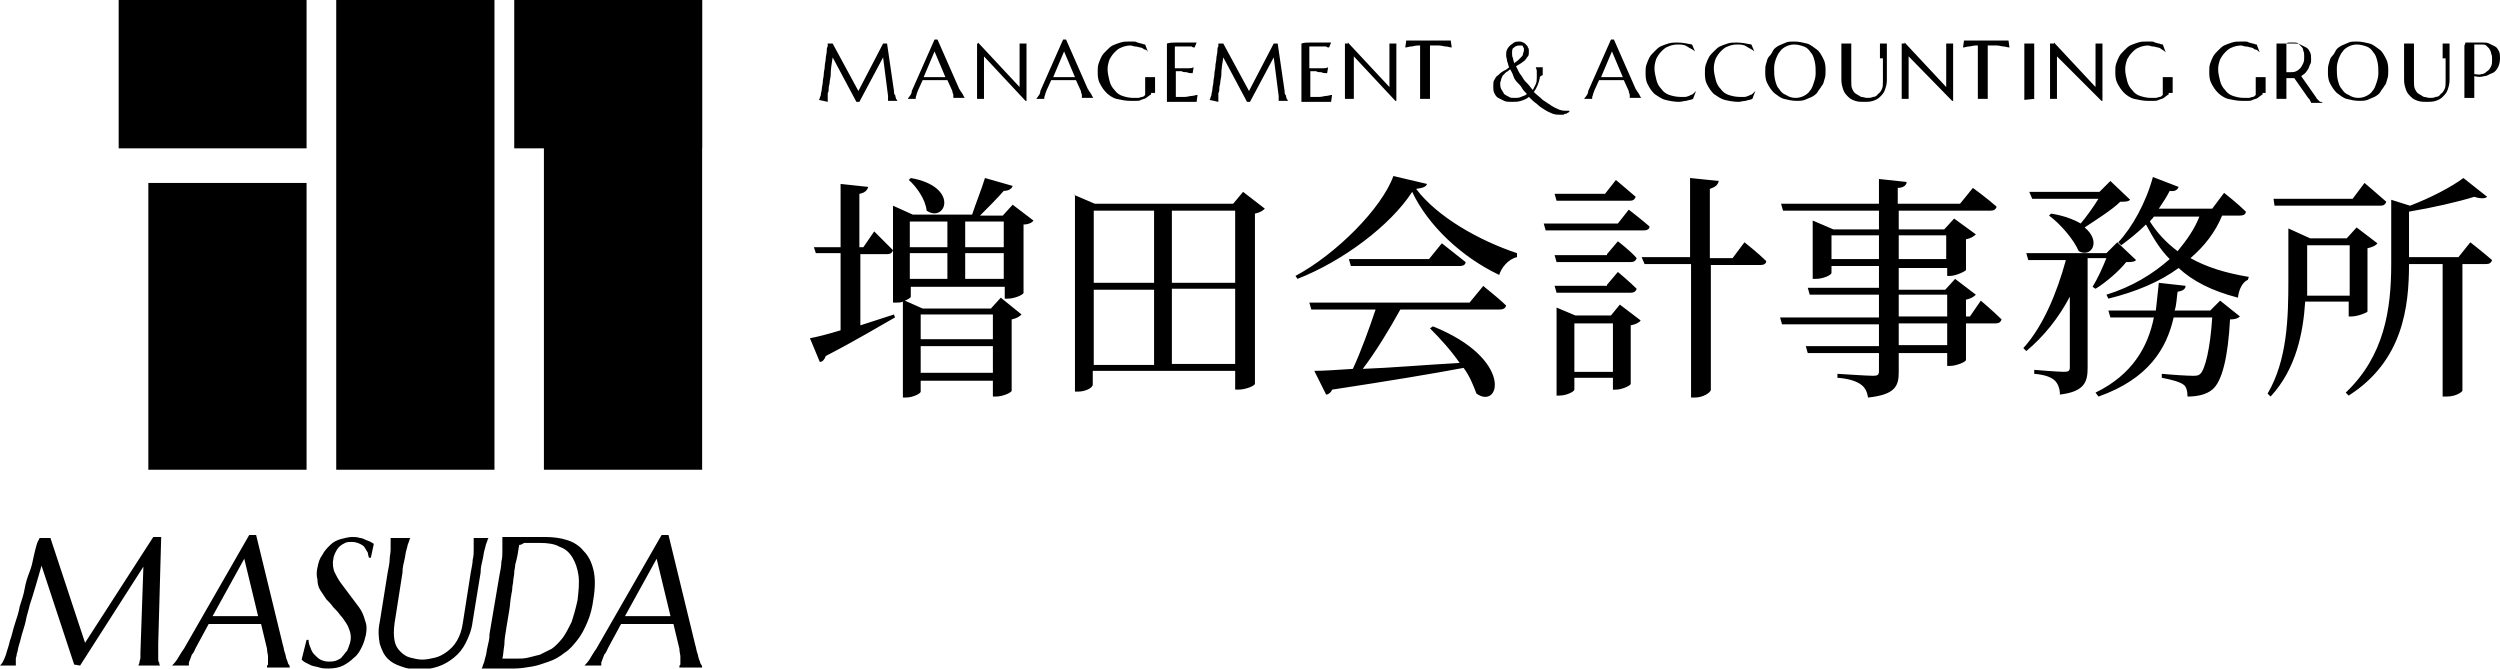
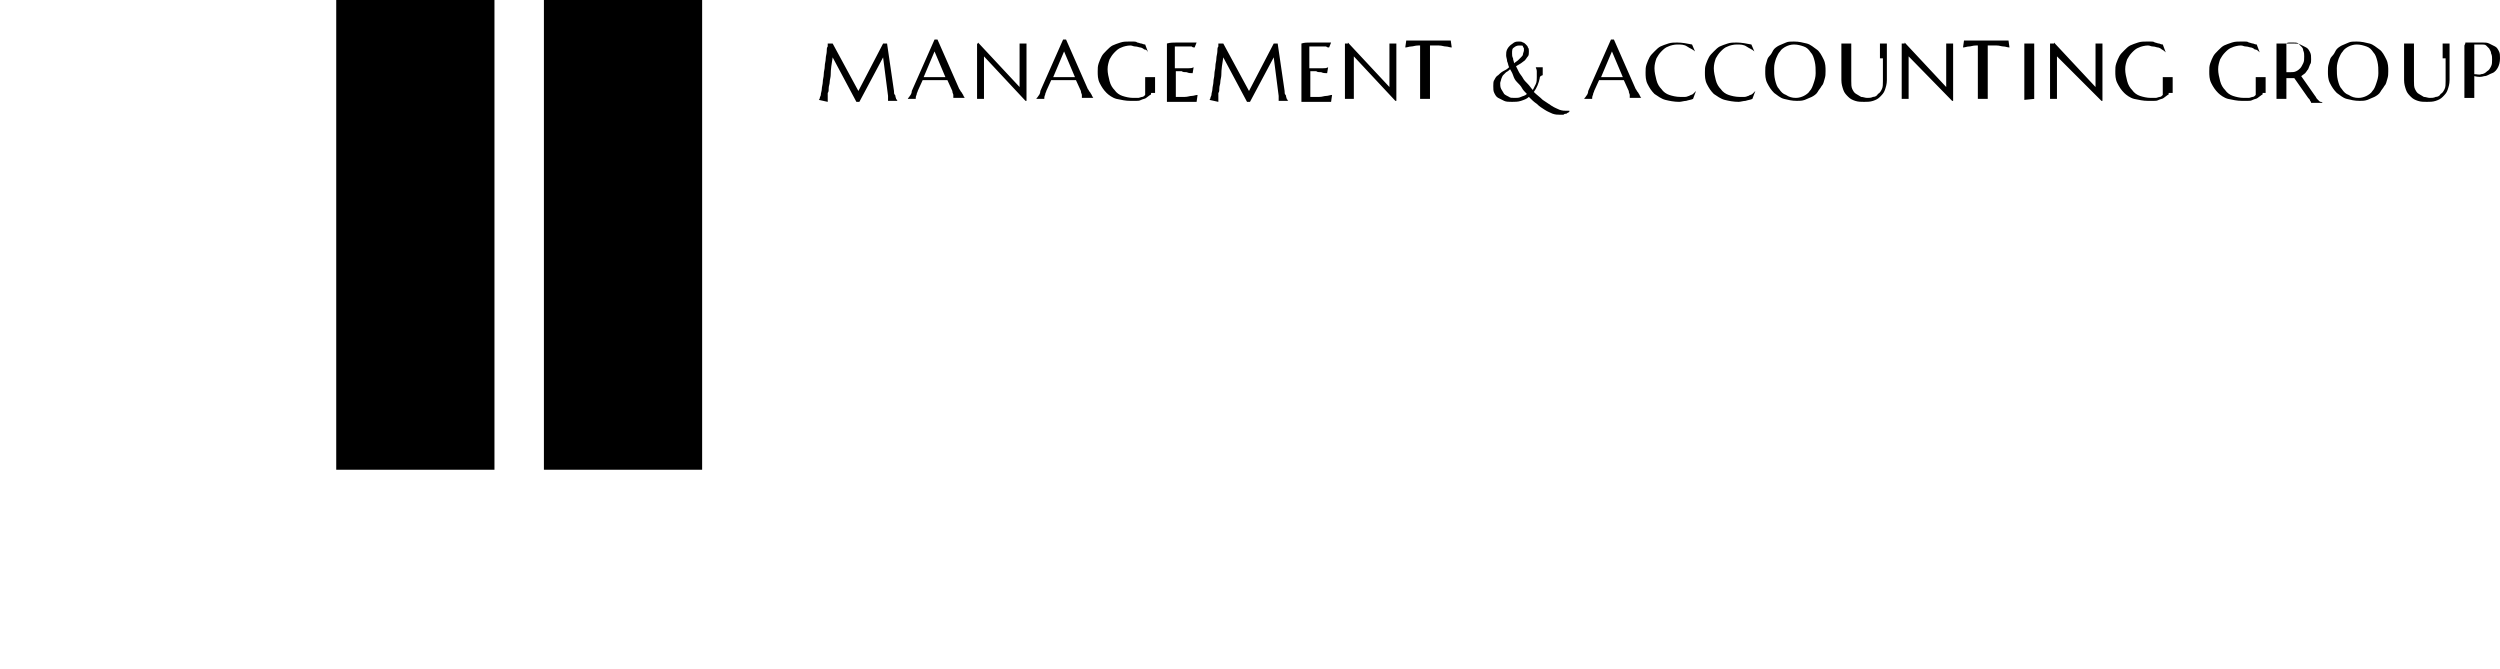
<svg xmlns="http://www.w3.org/2000/svg" version="1.1" id="レイヤー_1" x="0" y="0" width="252.8" height="67.6" xml:space="preserve">
  <g>
-     <rect x="12" width="19" height="15" />
-     <rect x="52" width="19" height="15" />
-     <rect x="15" y="18.5" width="16" height="29" />
    <rect x="34" width="16" height="47.5" />
    <rect x="55" width="16" height="47.5" />
  </g>
  <g>
-     <path d="M0 67.3c.1-.1.2-.2.3-.4.1-.2.2-.4.3-.7.1-.4.3-.9.4-1.4.2-.5.3-1.1.5-1.7s.4-1.2.5-1.8c.2-.6.4-1.2.5-1.8s.3-1.2.5-1.7.3-1 .4-1.5c.1-.5.2-.8.3-1.2s.3-.6.3-.7h1.1L8.6 65l6.9-10.7h.8L16 65.1v1.5c0 .2 0 .3.1.4 0 .1 0 .2.1.3H14c0-.1.1-.2.1-.3 0-.2.1-.3.1-.5v-.2-.3l.3-8.7-6.4 10-.6-.1-3.3-10c-.4 1.4-.8 2.8-1.2 4-.1.5-.3 1-.4 1.6-.1.5-.3 1-.4 1.4-.1.4-.2.8-.3 1.1-.1.3-.1.6-.2.8 0 .2-.1.4-.1.5v.7H0zM27 67.4c0-.1 0-.1.1-.2V67v-.6c0-.2-.1-.5-.1-.8l-.6-2.5H21.1l-1.3 2.4c-.1.2-.2.5-.4.7-.1.3-.2.5-.3.8V67.3h-1.7c.1-.1.3-.3.5-.6s.4-.7.7-1.1l6.6-11.5h.7l2.7 11.1c.1.3.1.5.2.8.1.2.1.5.2.7.1.2.1.4.2.5.1.1.1.2.1.3H27zm-4.6-5.1h3.7l-1.4-5.8-3.2 5.8h.9zM37.5 56.4h-.2c0-.1-.1-.3-.1-.5-.1-.2-.2-.3-.3-.5-.1-.2-.3-.3-.5-.4-.2-.1-.5-.2-.8-.2-.3 0-.5 0-.7.1-.2.1-.4.2-.6.4-.2.2-.3.4-.4.6-.1.2-.2.5-.2.7-.1.4 0 .9.1 1.2.2.4.4.8.7 1.2l.9 1.2.9 1.2c.3.4.5.9.6 1.3.2.5.2.9.1 1.5-.1.4-.2.8-.4 1.2-.2.4-.4.8-.8 1.1-.3.3-.7.6-1.1.8-.4.2-.9.3-1.5.3-.3 0-.6 0-.9-.1-.3-.1-.5-.1-.8-.2l-.6-.3c-.2-.1-.3-.2-.4-.3l.5-2h.2c0 .3.1.6.2.8.1.3.2.5.4.7.2.2.4.4.6.5.2.1.5.2.8.2.3 0 .5 0 .8-.1.2-.1.5-.2.6-.4.2-.2.3-.4.5-.6.1-.2.2-.5.3-.8.1-.4.1-.7 0-1.1-.1-.3-.2-.6-.4-.9-.2-.3-.4-.6-.6-.8-.2-.3-.4-.5-.7-.8-.2-.3-.5-.6-.7-.8l-.6-.9c-.2-.3-.3-.7-.3-1.1-.1-.4-.1-.8 0-1.2.1-.5.2-.9.5-1.3.2-.4.5-.7.8-1 .3-.3.7-.5 1.1-.6.4-.1.8-.2 1.1-.2.3 0 .5 0 .8.1.2 0 .4.1.6.2.2.1.3.1.5.2.1.1.2.1.3.2l-.3 1.4zM47.6 57.9c.1-.5.2-1 .2-1.3.1-.4.1-.7.1-1v-.7-.5h1.5c-.1.1-.1.3-.2.5s-.1.4-.2.7c-.1.3-.1.6-.2 1s-.2.8-.2 1.3l-.8 4.9c-.1.9-.4 1.6-.7 2.2-.3.6-.7 1.1-1.2 1.5-.5.4-1 .7-1.6.9-.6.2-1.2.3-1.9.3s-1.3-.1-1.8-.3c-.6-.2-1-.4-1.4-.8-.4-.4-.6-.9-.8-1.5-.1-.6-.2-1.3 0-2.2l.8-5c.1-.5.2-1 .2-1.3s.1-.7.1-1v-.7-.5h2c-.1.1-.1.3-.2.5s-.1.4-.2.7c-.1.3-.1.6-.2 1s-.2.8-.2 1.3l-.8 5.1c-.1.7-.1 1.3 0 1.8s.3.8.6 1.1c.3.3.6.5 1 .6.4.1.8.2 1.2.2.4 0 .9-.1 1.3-.2s.8-.3 1.2-.6c.4-.3.7-.6 1-1.1.3-.5.5-1.1.6-1.8l.8-5.1zM50.8 54.3h4.3c.8 0 1.6.1 2.2.3.7.2 1.3.6 1.7 1.1.5.5.8 1.1 1 1.9.2.8.2 1.8 0 3-.1.8-.3 1.6-.6 2.3-.3.7-.6 1.3-1 1.8s-.8 1-1.3 1.3c-.5.4-1 .7-1.6.9-.6.2-1.1.4-1.7.5-.6.1-1.2.2-1.8.2h-3.3c.1-.1.1-.3.2-.5s.1-.4.2-.7c.1-.3.1-.6.2-1s.2-.8.2-1.3l1-5.9c.1-.5.2-1 .2-1.4.1-.4.1-.7.1-1v-.7-.8zm1.7.8c-.1.7-.2 1.3-.4 2 0 .3-.1.5-.1.8 0 .3-.1.6-.1.8 0 .3-.1.5-.1.8 0 .3-.1.5-.1.7-.1.4-.1.9-.2 1.5l-.3 1.8c-.1.6-.2 1.2-.2 1.7-.1.6-.1 1-.2 1.4H52.2c.4 0 .8 0 1.2-.1l1.2-.3 1.2-.6c.4-.3.7-.6 1.1-1.1.3-.4.6-1 .9-1.6.2-.6.4-1.3.6-2.2.1-.9.2-1.7.1-2.5-.1-.7-.3-1.3-.6-1.8s-.7-.9-1.3-1.1c-.5-.3-1.2-.4-2-.4H53c-.3.2-.4.2-.5.2zM68.7 67.4c0-.1 0-.1.1-.2V67v-.6c0-.2-.1-.5-.1-.8l-.6-2.5H62.8l-1.3 2.4c-.1.2-.2.5-.4.7-.1.3-.2.5-.3.8V67.3h-1.7c.1-.1.3-.3.5-.6s.4-.7.7-1.1l6.6-11.5h.7l2.7 11.1c.1.3.1.5.2.8.1.2.1.5.2.7.1.2.1.4.2.5.1.1.1.2.1.3h-2.3zm-4.6-5.1h3.7l-1.4-5.8-3.2 5.8h.9z" />
-   </g>
+     </g>
  <g>
    <path d="M82.8 10.1s.1-.1.1-.2.1-.2.1-.3c0-.2.1-.4.1-.6 0-.2.1-.5.1-.7 0-.3.1-.5.1-.8 0-.3.1-.5.1-.8 0-.3.1-.5.1-.8 0-.2.1-.5.1-.7 0-.2 0-.4.1-.5v-.3h.5l2.6 4.8 2.5-4.8h.4l.7 4.8c0 .2 0 .3.1.4s0 .2.1.3c0 .1 0 .1.1.2 0 0 0 .1.1.1h-1v-.1-.2-.1-.1l-.5-3.9-2.4 4.5h-.3l-2.4-4.5c-.1.6-.2 1.2-.2 1.8 0 .2-.1.5-.1.7 0 .2-.1.4-.1.6 0 .2 0 .4-.1.5V10.3l-.9-.2zM96.4 10.1v-.2-.3c0-.1-.1-.2-.1-.4l-.5-1.1h-2.5l-.5 1.1c0 .1-.1.2-.1.3 0 .1-.1.2-.1.4v.1h-.8c0-.1.1-.1.2-.3.1-.1.2-.3.2-.5L94.5 4h.3L97 9c.1.1.1.2.2.3s.1.2.2.3c0 .1.1.2.1.2 0 .1.1.1.1.1h-1.2zm-2.7-2.3h1.9l-1.1-2.6-1.1 2.6h.3zM98.9 4.3l4.2 4.5V5.9v-.6-.4-.3-.2h.7v5.8h-.1l-4.2-4.5V10h-.7v-.2-.3-.4-3.2-.6-.4-.3-.2h.1zM109.4 10.1v-.2-.3c0-.1-.1-.2-.1-.4l-.5-1.1h-2.5l-.5 1.1c0 .1-.1.2-.1.3 0 .1-.1.2-.1.4v.1h-.8c0-.1.1-.1.2-.3.1-.1.2-.3.2-.5l2.3-5.2h.3l2.2 5c.1.1.1.2.2.3s.1.2.2.3c0 .1.1.2.1.2 0 .1.1.1.1.1h-1.2zm-2.6-2.3h1.9l-1.1-2.6-1.1 2.6h.3zM116.4 9.4c0 .1 0 .1 0 0 0 .1 0 .2-.1.2-.1.1-.3.2-.4.3-.1.1-.3.1-.5.2s-.3.1-.5.1h-.6c-.5 0-.9-.1-1.4-.2-.4-.1-.8-.4-1-.6-.3-.3-.5-.6-.7-1-.2-.4-.2-.8-.2-1.2 0-.3 0-.5.1-.8s.2-.5.3-.7c.1-.2.3-.4.5-.6.2-.2.4-.4.6-.5.2-.1.5-.2.8-.3.3-.1.6-.1.9-.1h.4c.1 0 .3 0 .4.1.1 0 .3.1.4.1.1 0 .2.1.4.1l.3.8c-.1-.2-.2-.3-.4-.3-.1-.1-.3-.2-.4-.2s-.3-.1-.5-.1-.3-.1-.5-.1c-.3 0-.7.1-.9.2-.3.1-.5.3-.7.5-.2.2-.4.5-.5.7-.1.3-.2.6-.2 1s.1.8.2 1.2c.1.4.3.7.5.9.2.3.5.5.8.6s.7.2 1.1.2h.5c.1 0 .3-.1.4-.1.1 0 .2-.1.2-.1l.1-.1v-.4-.5-.4V8v-.2h1V9.4zM119 4.3h2l-.2.5c-.1 0-.2 0-.3-.1H118.8v2.2h1.4c.2 0 .3 0 .5-.1l-.1.6c-.2 0-.4 0-.6-.1-.2 0-.4 0-.5-.1h-.6v2.6h.9c.3 0 .5-.1.7-.1.2 0 .4-.1.6-.1l-.1.7h-3v-.2-.3-.4-3.5-.6-.4-.3-.2c.3-.1.7-.1 1-.1zM122.3 10.1s.1-.1.1-.2.1-.2.1-.3c0-.2.1-.4.1-.6 0-.2.1-.5.1-.7 0-.3.1-.5.1-.8 0-.3.1-.5.1-.8 0-.3.1-.5.1-.8 0-.2.1-.5.1-.7 0-.2 0-.4.1-.5v-.3h.5l2.6 4.8 2.5-4.8h.4l.7 4.8c0 .2 0 .3.1.4s0 .2.1.3c0 .1 0 .1.1.2 0 0 0 .1.1.1h-1v-.1-.2-.1-.1l-.5-3.9-2.4 4.5h-.3l-2.4-4.5c-.1.6-.2 1.2-.2 1.8 0 .2-.1.5-.1.7 0 .2-.1.4-.1.6 0 .2 0 .4-.1.5V10.3l-.9-.2zM132.6 4.3h2l-.2.5c-.1 0-.2 0-.3-.1H132.4v2.2h1.4c.2 0 .3 0 .5-.1l-.1.6c-.2 0-.4 0-.6-.1-.2 0-.4 0-.5-.1h-.6v2.6h.9c.3 0 .5-.1.7-.1.2 0 .4-.1.6-.1l-.1.7h-3v-.2-.3-.4-3.5-.6-.4-.3-.2c.3-.1.6-.1 1-.1zM136.3 4.3l4.2 4.5V5.9v-.6-.4-.3-.2h.7v5.8h-.1l-4.2-4.5V10h-.9v-.2-.3-.4-3.2-.6-.4-.3-.2h.3zM144.3 4.6h-.9c-.3 0-.5.1-.7.1-.2 0-.4.1-.6.1l.1-.7h4.5l.1.7c-.2 0-.4-.1-.6-.1-.2 0-.4-.1-.7-.1h-.9V10h-1v-.2-.3-.4-4.5zM155.7 7.9c-.1.5-.3 1-.6 1.4.3.3.6.5.9.8l.9.6c.3.2.6.3.8.4.3.1.5.1.7.1h.3v.1s-.1 0-.1.1c-.1 0-.1 0-.2.1-.1 0-.2 0-.3.1h-.4c-.2 0-.4 0-.7-.1-.2-.1-.5-.2-.8-.4-.3-.2-.5-.3-.8-.6-.3-.2-.5-.4-.8-.7-.2.2-.5.3-.8.4-.3.1-.6.1-.9.1-.3 0-.6 0-.8-.1l-.6-.3c-.2-.1-.3-.3-.4-.5-.1-.2-.1-.4-.1-.7 0-.2 0-.5.1-.6.1-.2.2-.4.4-.5.1-.1.3-.3.5-.4s.4-.2.6-.4c-.1-.2-.1-.4-.2-.6 0-.2-.1-.4-.1-.6 0-.2 0-.4.1-.6.1-.2.2-.3.3-.4.1-.1.3-.2.4-.3.2-.1.3-.1.5-.1.1 0 .3 0 .4.1.1 0 .2.1.3.2s.2.2.2.3c.1.1.1.2.1.4s0 .4-.1.5-.2.3-.3.4c-.1.1-.3.2-.4.3-.2.1-.3.2-.5.3l.3.6c.1.2.3.4.4.6.1.2.3.4.5.6.2.2.3.4.5.6l.3-.6c.1-.2.1-.5.1-.7v-.6c0-.2-.1-.3-.1-.4h.7v.8c-.3.1-.3.2-.3.3zm-2.5 2c.2 0 .4 0 .6-.1.2-.1.4-.1.6-.3-.2-.2-.4-.4-.5-.6s-.3-.4-.5-.6c-.2-.2-.3-.4-.4-.7s-.2-.4-.3-.6c-.1.1-.2.2-.4.3l-.3.3c-.1.1-.1.2-.2.4 0 .1-.1.3-.1.4 0 .2 0 .4.1.6.1.2.2.3.3.5.1.1.3.2.5.3.1.1.3.1.6.1zm-.3-4.5c0 .2 0 .3.1.5 0 .2.1.3.1.5.1-.1.3-.2.4-.3l.3-.3c.1-.1.2-.2.2-.3 0-.1.1-.3.1-.4v-.2c0-.1-.1-.1-.1-.2s-.1-.1-.2-.1h-.2c-.2 0-.4.1-.5.2-.2.1-.2.3-.2.6zM164.8 10.1v-.2-.3c0-.1-.1-.2-.1-.4l-.5-1.1h-2.5l-.5 1.1c0 .1-.1.2-.1.3 0 .1-.1.2-.1.4v.1h-.8c0-.1.1-.1.2-.3.1-.1.2-.3.2-.5l2.3-5.2h.3l2.2 5c.1.1.1.2.2.3s.1.2.2.3c0 .1.1.2.1.2 0 .1.1.1.1.1h-1.2zm-2.6-2.3h1.9L163 5.2l-1.1 2.6h.3zM171.4 5.2c-.2-.2-.5-.3-.8-.5s-.6-.2-1-.2c-.3 0-.7.1-.9.2-.3.1-.5.3-.7.5-.2.2-.4.5-.5.7-.1.3-.2.6-.2 1s.1.8.2 1.2.3.7.5.9c.2.3.5.5.8.6s.7.2 1.1.2h.5c.2 0 .3-.1.4-.1.1-.1.3-.1.4-.2l.3-.3-.3.8c-.2.1-.4.1-.7.2-.2 0-.5.1-.7.1-.5 0-1-.1-1.4-.2-.4-.1-.8-.4-1.1-.6-.3-.3-.5-.6-.7-1s-.2-.8-.2-1.2c0-.3 0-.5.1-.8s.2-.5.3-.7c.1-.2.3-.4.5-.6.2-.2.4-.4.6-.5.2-.1.5-.2.8-.3.3-.1.6-.1.9-.1.5 0 1 .1 1.5.2l.3.7zM177.4 5.2c-.2-.2-.5-.3-.8-.5s-.6-.2-1-.2c-.3 0-.7.1-.9.2-.3.1-.5.3-.7.5-.2.2-.4.5-.5.7-.1.3-.2.6-.2 1s.1.8.2 1.2.3.7.5.9c.2.3.5.5.8.6s.7.2 1.1.2h.5c.2 0 .3-.1.4-.1.1-.1.3-.1.4-.2l.3-.3-.3.8c-.2.1-.4.1-.7.2-.2 0-.5.1-.7.1-.5 0-1-.1-1.4-.2-.4-.1-.8-.4-1.1-.6-.3-.3-.5-.6-.7-1s-.2-.8-.2-1.2c0-.3 0-.5.1-.8s.2-.5.3-.7c.1-.2.3-.4.5-.6.2-.2.4-.4.6-.5.2-.1.5-.2.8-.3.3-.1.6-.1.9-.1.5 0 1 .1 1.5.2l.3.7zM181.4 4.2c.5 0 .9.1 1.3.2s.7.4 1 .6.5.6.7 1c.2.4.2.8.2 1.2 0 .3 0 .5-.1.8s-.1.5-.3.7c-.1.2-.3.4-.4.6s-.4.4-.6.5c-.2.1-.5.2-.7.3-.3.1-.5.1-.8.1-.5 0-.9-.1-1.3-.2s-.7-.4-1-.6c-.3-.3-.5-.6-.7-1s-.2-.8-.2-1.2c0-.3 0-.5.1-.8s.1-.5.3-.7.3-.4.4-.6.4-.4.6-.5c.2-.1.5-.2.7-.3s.5-.1.8-.1zm.2 5.7c.3 0 .6-.1.8-.2.2-.1.5-.3.6-.5.2-.2.3-.5.4-.8s.2-.6.2-1 0-.8-.1-1.2c-.1-.4-.2-.7-.4-.9-.2-.3-.4-.5-.7-.6-.3-.1-.6-.2-1-.2-.3 0-.6.1-.8.2-.2.1-.5.3-.6.5-.2.2-.3.5-.4.7-.1.3-.2.6-.2 1s0 .8.1 1.2.2.7.4.9c.2.3.4.5.7.6.3.2.6.3 1 .3zM190.1 5.9v-.6-.4-.3-.2h.7v3.7c0 .4-.1.7-.2 1-.1.3-.3.5-.5.7-.2.2-.4.3-.7.4-.3.1-.6.1-.9.1s-.6 0-.9-.1-.5-.2-.7-.4c-.2-.2-.4-.4-.5-.7-.1-.3-.2-.6-.2-1V5.9v-.6-.4-.3-.2h1v3.8c0 .3 0 .6.1.8.1.2.2.4.4.5.2.1.3.2.5.3.2 0 .4.1.6.1s.4 0 .6-.1c.2 0 .4-.1.5-.3.2-.1.3-.3.4-.5.1-.2.1-.5.1-.8V5.9zM192.6 4.3l4.2 4.5V5.9v-.6-.4-.3-.2h.7v5.8h-.1L193 5.7V10h-.7v-.2-.3-.4-3.2-.6-.4-.3-.2h.3zM200.7 4.6h-.9c-.3 0-.5.1-.7.1-.2 0-.4.1-.6.1l.1-.7h4.5l.1.7c-.2 0-.4-.1-.6-.1-.2 0-.4-.1-.7-.1h-.9V10h-1v-.2-.3-.4-4.5zM204.7 10.1v-.2-.3-.4V5.9v-.6-.4-.3-.2h1V10l-1 .1zM207.7 4.3l4.2 4.5V5.9v-.6-.4-.3-.2h.7v5.8h-.1L208 5.7V10h-.7v-.2-.3-.4-3.2-.6-.4-.3-.2h.4zM219.3 9.4c0 .1 0 .1 0 0 0 .1 0 .2-.1.2-.1.1-.3.2-.4.3-.1.1-.3.1-.5.2s-.3.1-.5.1h-.6c-.5 0-.9-.1-1.4-.2-.4-.1-.8-.4-1-.6-.3-.3-.5-.6-.7-1-.2-.4-.2-.8-.2-1.2 0-.3 0-.5.1-.8s.2-.5.3-.7c.1-.2.3-.4.5-.6.2-.2.4-.4.6-.5.2-.1.5-.2.8-.3.3-.1.6-.1.9-.1h.4c.1 0 .3 0 .4.1.1 0 .3.1.4.1.1 0 .2.1.4.1l.3.8c-.1-.1-.2-.2-.4-.3-.1-.1-.3-.2-.4-.2s-.3-.1-.5-.1-.3-.1-.5-.1c-.3 0-.7.1-.9.2-.3.1-.5.3-.7.5-.2.2-.4.5-.5.7-.1.3-.2.6-.2 1s.1.8.2 1.2c.1.4.3.7.5.9.2.3.5.5.8.6s.7.2 1.1.2h.5c.1 0 .3-.1.4-.1.1 0 .2-.1.2-.1l.1-.1v-.4-.5-.4V8v-.2h1V9.4zM228.8 9.4c0 .1 0 .1 0 0 0 .1 0 .2-.1.2-.1.1-.3.2-.4.3-.1.1-.3.1-.5.2s-.3.1-.5.1h-.6c-.5 0-.9-.1-1.4-.2-.4-.1-.8-.4-1-.6-.3-.3-.5-.6-.7-1-.2-.4-.2-.8-.2-1.2 0-.3 0-.5.1-.8s.2-.5.3-.7c.1-.2.3-.4.5-.6.2-.2.4-.4.6-.5.2-.1.5-.2.8-.3.3-.1.6-.1.9-.1h.4c.1 0 .3 0 .4.1.1 0 .3.1.4.1.1 0 .2.1.4.1l.3.8c-.2-.2-.3-.3-.5-.3-.1-.1-.3-.2-.4-.2s-.3-.1-.5-.1-.3-.1-.5-.1c-.3 0-.7.1-.9.2-.3.1-.5.3-.7.5-.2.2-.4.5-.5.7-.1.3-.2.6-.2 1s.1.8.2 1.2c.1.4.3.7.5.9.2.3.5.5.8.6s.7.2 1.1.2h.5c.1 0 .3-.1.4-.1.1 0 .2-.1.2-.1l.1-.1v-.4-.5-.4V8v-.2h1V9.4zM231.2 8.5V10h-1v-.2-.3-.4-3.2-.6-.4-.3-.2h1.7c.3 0 .5 0 .7.1l.6.3c.2.1.3.3.4.5.1.2.1.4.1.7 0 .2 0 .4-.1.5-.1.2-.1.3-.2.5-.1.1-.2.3-.3.4-.1.1-.3.2-.4.3l1.4 2c.1.1.1.2.2.3l.2.2c.1.1.1.1.2.1s.1.1.2.1h-1.2c0-.1 0-.1-.1-.2 0-.1-.1-.2-.2-.3l-1.4-2h-.8v.6zm0-1.2h.4c.2 0 .4 0 .6-.1.2-.1.3-.2.4-.3.1-.1.2-.3.3-.5.1-.2.1-.4.1-.7 0-.2 0-.4-.1-.6 0-.2-.1-.3-.2-.4l-.3-.3c-.1-.1-.3-.1-.5-.1h-.4c-.1 0-.2 0-.3.1v2.9zM238.3 4.2c.5 0 .9.1 1.3.2s.7.4 1 .6.5.6.7 1c.2.4.2.8.2 1.2 0 .3 0 .5-.1.8s-.1.5-.3.7c-.1.2-.3.4-.4.6s-.4.4-.6.5c-.2.1-.5.2-.7.3-.3.1-.5.1-.8.1-.5 0-.9-.1-1.3-.2s-.7-.4-1-.6c-.3-.3-.5-.6-.7-1s-.2-.8-.2-1.2c0-.3 0-.5.1-.8s.1-.5.3-.7.3-.4.4-.6.4-.4.6-.5c.2-.1.5-.2.7-.3s.5-.1.8-.1zm.2 5.7c.3 0 .6-.1.8-.2.2-.1.5-.3.6-.5.2-.2.3-.5.4-.8s.2-.6.2-1 0-.8-.1-1.2c-.1-.4-.2-.7-.4-.9-.2-.3-.4-.5-.7-.6-.3-.1-.6-.2-1-.2-.3 0-.6.1-.8.2-.2.1-.5.3-.6.5-.2.2-.3.5-.4.7-.1.3-.2.6-.2 1s0 .8.1 1.2.2.7.4.9c.2.3.4.5.7.6.3.2.6.3 1 .3zM247 5.9v-.6-.4-.3-.2h.7v3.7c0 .4-.1.7-.2 1-.1.3-.3.5-.5.7-.2.2-.4.3-.7.4-.3.1-.6.1-.9.1s-.6 0-.9-.1-.5-.2-.7-.4c-.2-.2-.4-.4-.5-.7-.1-.3-.2-.6-.2-1V5.9v-.6-.4-.3-.2h1v3.8c0 .3 0 .6.1.8.1.2.2.4.4.5.2.1.3.2.5.3.2 0 .4.1.6.1s.4 0 .6-.1c.2 0 .4-.1.5-.3.2-.1.3-.3.4-.5.1-.2.1-.5.1-.8V5.9zM249.3 4.3h1.7c.3 0 .5 0 .7.1l.6.3c.2.1.3.3.4.5.1.2.1.4.1.7 0 .4-.1.7-.2.9s-.3.5-.6.6-.5.3-.8.3c-.3.1-.6.1-1 0V9.9h-1v-.2-.3V9 5.9v-.6-.4-.3c.1-.2.1-.2.1-.3zm.9 3.2c.3 0 .5.1.7 0 .2 0 .4-.1.6-.3.2-.1.3-.3.4-.5s.1-.4.1-.7c0-.2 0-.4-.1-.6 0-.2-.1-.3-.2-.5l-.3-.3c-.1-.1-.3-.1-.5-.1h-.7v3z" />
  </g>
  <g>
-     <path d="M85 33.4v-7.8h-2.5l-.2-.6H85v-6.4l2.8.3c-.1.3-.3.6-.9.7V25h.4l1.1-1.6 1.9 1.9c-.1.3-.3.4-.6.4H87v7.2l3.4-1.1.1.3c-1.6.9-3.9 2.3-7 3.9-.1.3-.3.6-.6.6l-1-2.4c.6-.1 1.8-.4 3.1-.8zm5.3-12.6l2 .9h6c.4-1.2 1-2.7 1.3-3.7l2.8.8c-.1.3-.4.5-.9.5-.6.7-1.6 1.7-2.4 2.5h2.3l1-1.1 2.1 1.6c-.1.2-.5.4-1 .4v6.9c0 .2-.9.6-1.6.6h-.3V29h-9.5v1c0 .1-.3.3-.6.4l1.8.8h6.9l1-1.1 2.1 1.7c-.2.2-.5.4-1 .5v7.2c0 .2-.9.6-1.6.6h-.3v-1.6h-7.3v1.1c0 .2-.8.6-1.5.6h-.3v-9.7c-.2.1-.5.1-.7.1h-.3v-9.8zm3.4.5c-.1-1.1-1-2.4-1.8-3.1l.2-.2c5 .9 3.5 4.6 1.6 3.3zm2.1 3.7v-2.6H92V25h3.8zm0 3.2v-2.6H92v2.6h3.8zm4.6 6.1v-2.5h-7.3v2.5h7.3zm0 3.3V35h-7.3v2.7h7.3zm1.1-12.6v-2.6h-3.9V25h3.9zm0 3.2v-2.6h-3.9v2.6h3.9zM108.6 19.7l2.1.9h14l1-1.2 2.2 1.7c-.2.2-.5.4-1 .5v17.2c0 .2-.9.6-1.7.6h-.3v-1.9h-14.4v1.4c0 .3-.7.7-1.5.7h-.3V19.7zm8.1 8.9v-7.3h-6.1v7.3h6.1zm0 8.3v-7.6h-6.1v7.6h6.1zm8.2-8.3v-7.3h-6.4v7.3h6.4zm0 .6h-6.4v7.6h6.4v-7.6zM140.9 17.8l3.4.8c-.1.3-.4.4-1.1.5 2.1 2.8 6.3 5.2 10.2 6.5v.4c-.9.2-1.6 1.1-1.8 1.8-3.8-1.8-7.2-5-8.8-8.4-2.2 3.4-7 7-11.6 8.8l-.2-.3c4.1-2.2 8.7-6.8 9.9-10.1zm11.4 13.1c-.1.3-.3.4-.7.4h-10c-1.1 2-2.5 4.3-3.8 6 2.8-.1 6.2-.4 9.8-.6-.9-1.3-2-2.5-3-3.5l.3-.2c8.2 3.3 6.8 8.5 4.4 6.8-.3-.8-.7-1.8-1.3-2.6-3.2.6-7.4 1.3-13.3 2.2-.1.3-.4.5-.6.5l-1.2-2.4c1 0 2.3-.1 3.9-.2.8-1.7 1.7-4.2 2.3-6h-6.5l-.2-.7h16.2l1.4-1.7c-.1 0 1.4 1.1 2.3 2zm-7.8-4.7l1.3-1.6s1.4 1.1 2.4 1.9c0 .3-.3.4-.6.4h-11l-.2-.7h8.1zM163.6 22.6l1.1-1.4s1.3 1 2.1 1.7c0 .3-.3.4-.6.4h-9.9l-.2-.7h7.5zm-6.4-3h5.1l1.1-1.4s1.2 1 2 1.7c-.1.3-.3.4-.6.4h-7.4l-.2-.7zm5.3 6.1l1.1-1.3s1.2.9 1.9 1.7c-.1.3-.3.4-.6.4h-7.5l-.2-.7h5.3zm0 3.1l1.1-1.3s1.2 1 1.9 1.7c-.1.3-.3.4-.6.4h-7.5l-.2-.7h5.3zm-5.1 2.3l1.9.8h3.6l.9-1.1 2.1 1.6c-.1.2-.5.4-1 .5v5.9c0 .2-.9.6-1.5.6h-.3v-1.2h-3.9v1.2c0 .2-.8.6-1.5.6h-.3v-8.9zm5.7 6.5v-4.9h-3.9v4.9h3.9zm7.8-11.6v-8l2.9.3c-.1.4-.3.6-.9.8v7h2.3l1.2-1.6s1.4 1.1 2.2 1.9c0 .3-.3.4-.6.4h-5v12.6c0 .3-.8.8-1.6.8h-.4V26.7h-4.7l-.3-.7h4.9zM190 32v-2.2h-7l-.2-.7h7.2v-2.2h-4.8v.7c0 .2-.8.6-1.6.6h-.3v-5.9l2.1.9h4.6v-1.9h-9.7l-.2-.7h9.9v-2.5l2.8.3c0 .3-.3.6-.9.6v1.6h6.3l1.3-1.6s1.5 1.1 2.4 1.9c-.1.3-.3.4-.6.4H192v1.9h4.6l1-1.1 2.2 1.6c-.2.2-.5.4-1 .5v3.1c0 .1-1 .6-1.6.6h-.3v-.8H192v2.2h4.7l1-1.1 2.1 1.6c-.2.2-.5.4-1 .5V32h.4l1.1-1.6s1.3 1.1 2.1 1.9c-.1.3-.3.4-.6.4h-3v3.7c0 .2-1 .6-1.6.6h-.3v-1.3H192v1.9c0 1.4-.3 2.3-3.1 2.6-.1-.6-.3-1-.7-1.3-.4-.3-1.1-.6-2.4-.7v-.4s3 .2 3.6.2c.5 0 .6-.1.6-.5v-1.8h-7.2l-.2-.7h7.4v-2.2h-9.8l-.2-.7h10zm0-5.8v-2.4h-4.8v2.4h4.8zm6.8 0v-2.4H192v2.4h4.8zm.1 5.8v-2.2H192V32h4.9zm-4.9.7v2.2h4.9v-2.2H192zM208.9 26.3h-3.8l-.2-.7h8.1l1.1-1.1 1.9 1.8c-.2.2-.5.2-1 .2-.7.9-2.1 2.1-3.1 2.7l-.3-.2c.5-.8 1-1.9 1.4-2.9h-1.9v11.1c0 1.4-.3 2.4-2.8 2.7 0-.6-.2-1.1-.5-1.4-.3-.3-.9-.6-2.1-.7v-.4s2.4.2 3 .2c.5 0 .6-.1.6-.5V30c-1.1 2.1-2.6 4-4.4 5.5l-.3-.3c2-2.2 3.4-5.6 4.3-8.9zm-3.7-6.9h7.1l1.1-1.1 2 1.9c-.2.2-.5.2-1 .2-.8.8-2.4 1.8-3.6 2.6 1.7 1.4.7 3.1-.6 2.4-.5-1.2-1.9-2.8-3-3.6l.2-.2c1.3.2 2.3.6 3 1 .6-.7 1.3-1.7 1.8-2.5h-6.7l-.3-.7zm12.6 12.7h-4.4l-.2-.7h4.8c.1-.9.2-1.9.3-2.8l2.7.3c0 .3-.2.5-.8.6-.1.6-.1 1.3-.3 1.9h3.6l1-1 2 1.6c-.2.2-.5.3-1 .3-.2 3.8-.8 6.3-1.8 7.1-.6.5-1.5.7-2.5.7 0-.5-.1-1-.4-1.2-.4-.3-1.2-.5-2.2-.7v-.4c1 .1 2.6.2 3.1.2.4 0 .6 0 .8-.2.5-.5 1-2.6 1.2-5.7h-3.9c-.7 3.1-2.5 6.2-7.6 8l-.3-.4c3.7-1.8 5.3-4.6 5.9-7.6zm1.6-5.9c-1-1-1.7-2.2-2.4-3.5-.8.8-1.7 1.5-2.5 2.1l-.3-.3c1.4-1.5 2.8-4 3.5-6.6l2.6 1c-.1.3-.4.5-.9.4-.3.6-.7 1.2-1.1 1.8h5.4l1.2-1.6s1.4 1.1 2.2 1.9c0 .3-.3.4-.6.4h-1.8c-.7 1.7-1.8 3.1-3.2 4.3 1.6.9 3.5 1.5 5.9 1.9l-.1.3c-.5.2-.9.9-1 1.8-2.7-.7-4.6-1.7-6-3-1.9 1.4-4.3 2.4-7.1 3.1l-.2-.4c2.6-.8 4.7-2.1 6.4-3.6zm.8-.8c.9-1.1 1.7-2.2 2.2-3.5h-4.6c-.1.2-.3.3-.4.5.7 1.1 1.6 2.1 2.8 3zM231.4 28.3v-5.2l2.2 1h3.7l1-1.1 2.1 1.6c-.1.2-.5.4-1 .5v6.4c0 .1-1 .5-1.6.5h-.3v-1.5h-4.4c-.2 3.1-.9 6.8-3.5 9.6l-.3-.3c2-3.4 2.1-7.7 2.1-11.5zm-1.5-8.2h8l1.2-1.6s1.3 1.1 2.2 1.9c-.1.3-.3.4-.6.4H230l-.1-.7zm7.7 9.8v-5.1h-4.3v5.1h4.3zm4.2-3.2v-6.5l1.9.6c2.1-.8 4.2-1.9 5.4-2.8l2.4 1.9c-.2.2-.7.2-1.3 0-1.6.5-4.2 1.1-6.6 1.5V26h5l1.2-1.5s1.4 1.1 2.2 1.8c-.1.3-.3.4-.6.4H249v12.8c0 .1-.6.6-1.6.6h-.4V26.7h-3.4c0 4.3-.6 9.8-6.1 13.3l-.3-.3c3.9-3.7 4.6-8.4 4.6-13z" />
-   </g>
+     </g>
</svg>